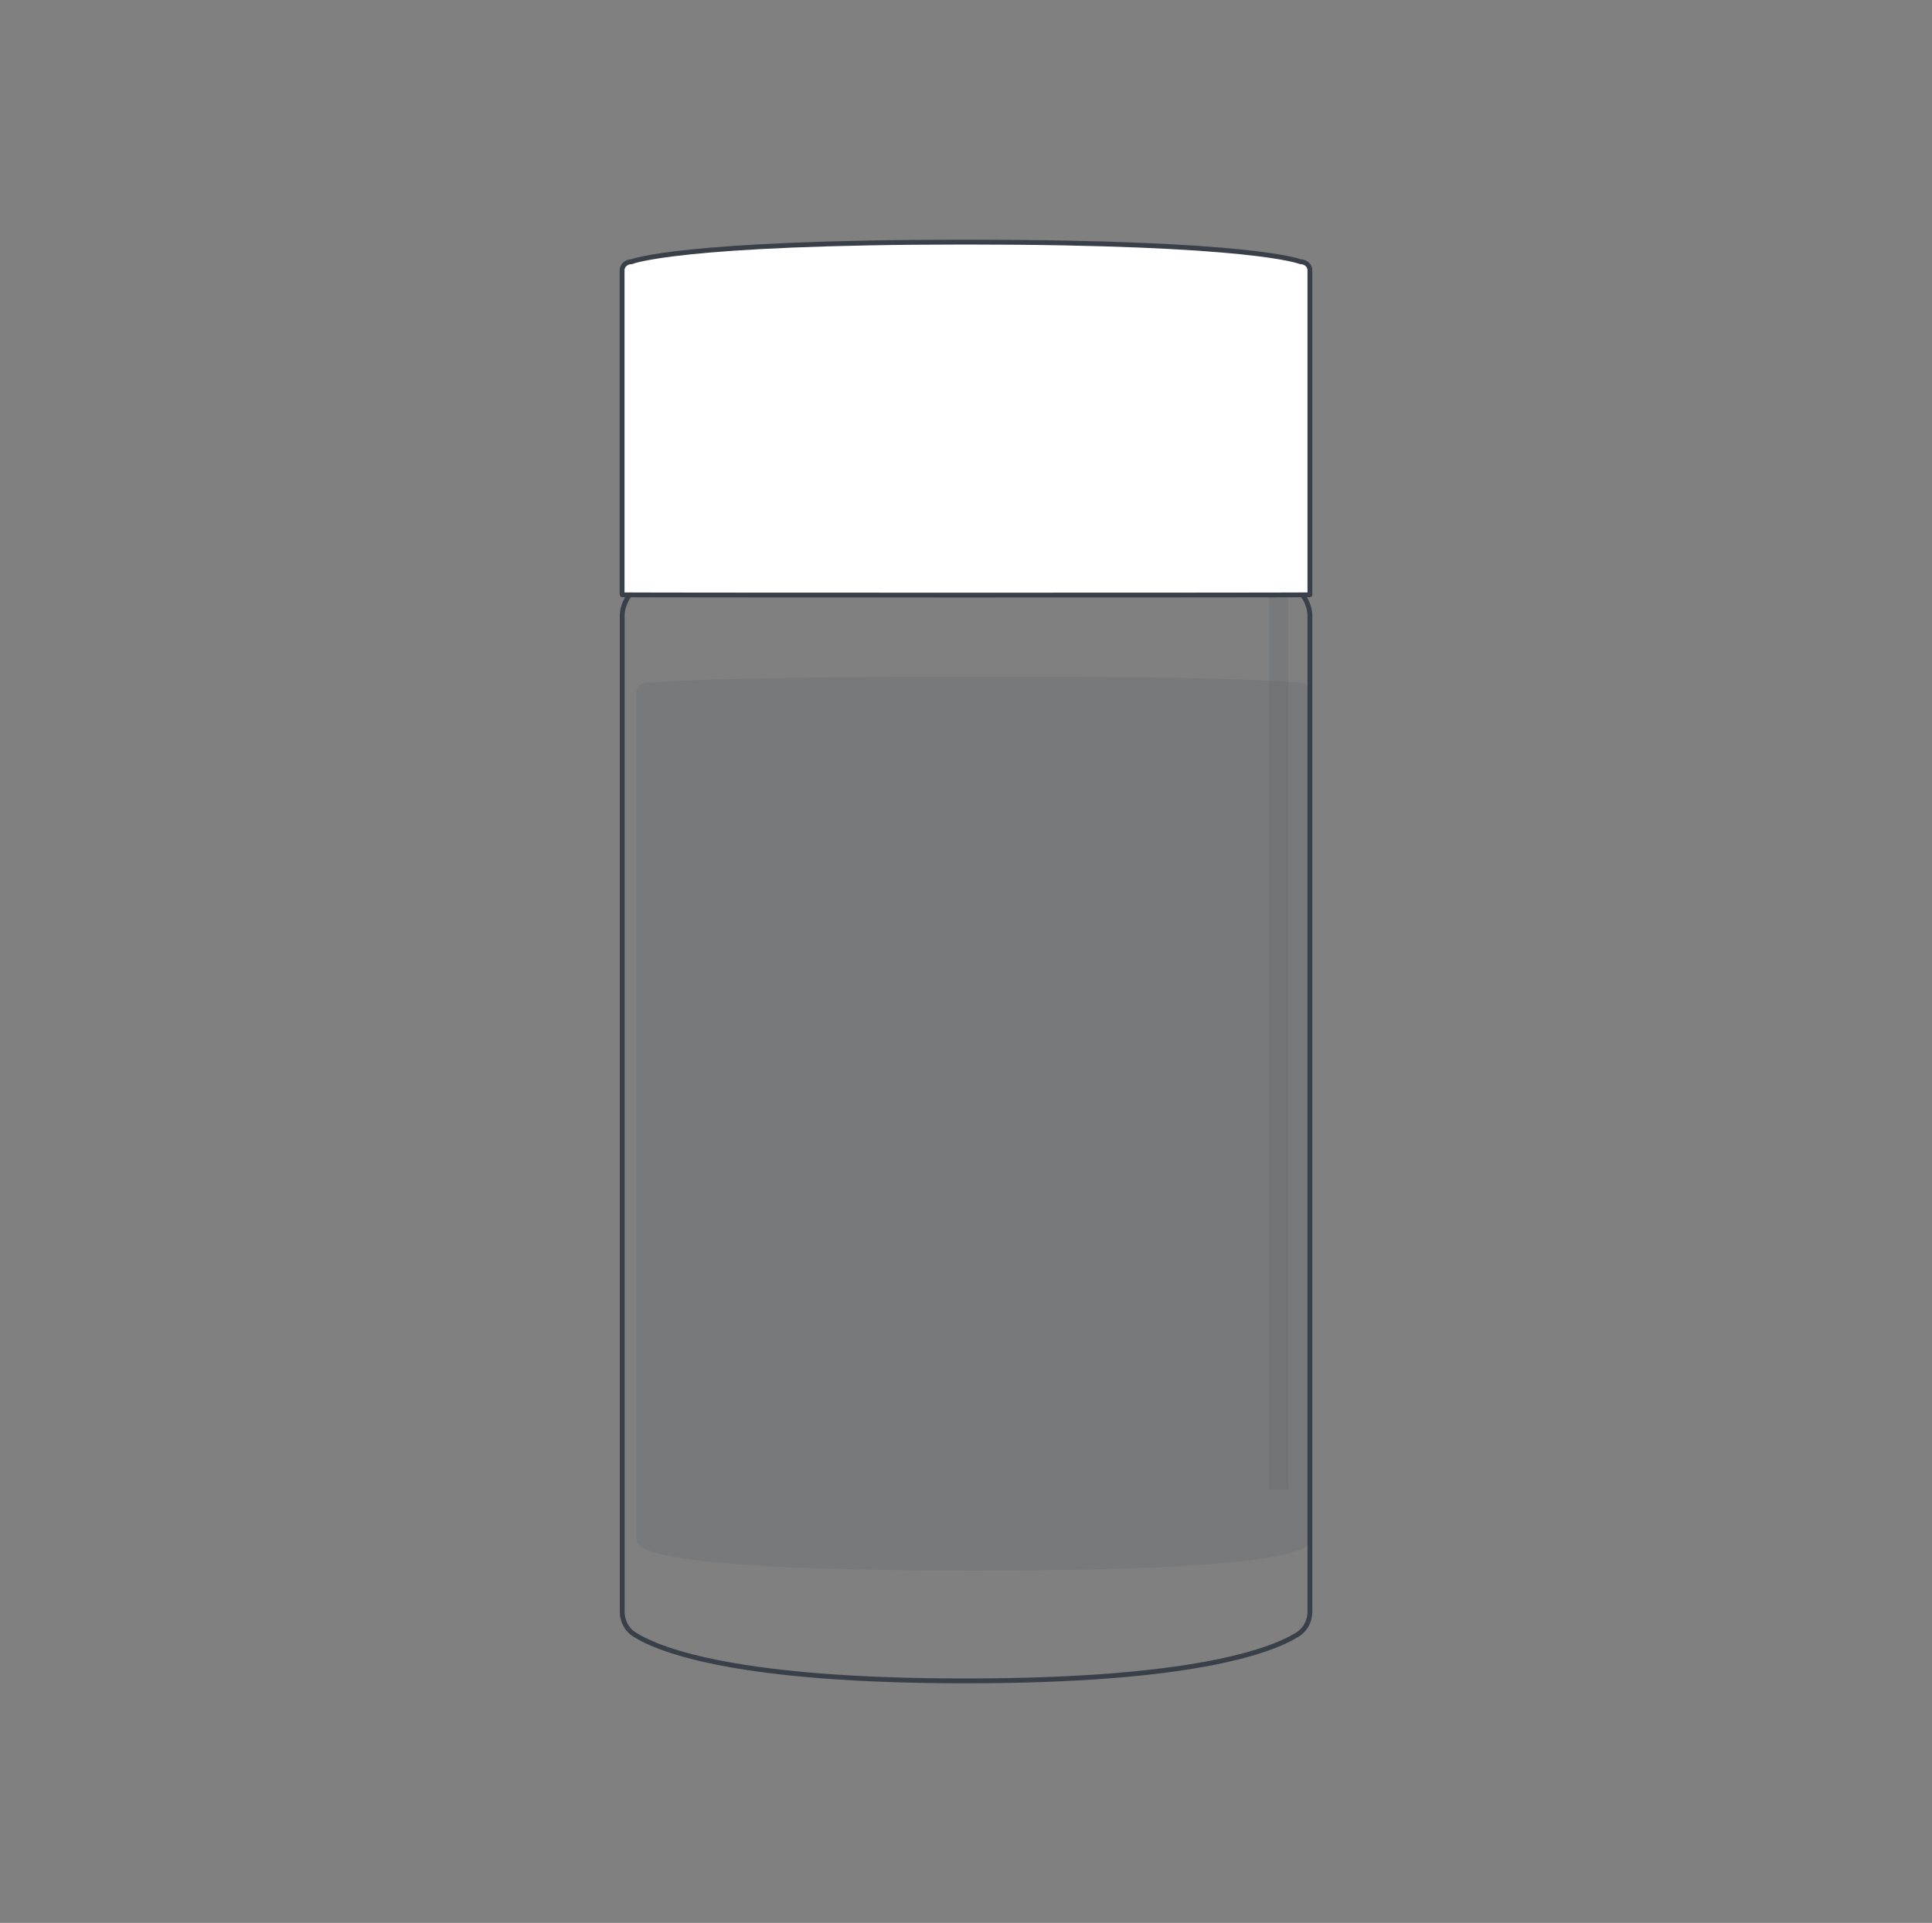
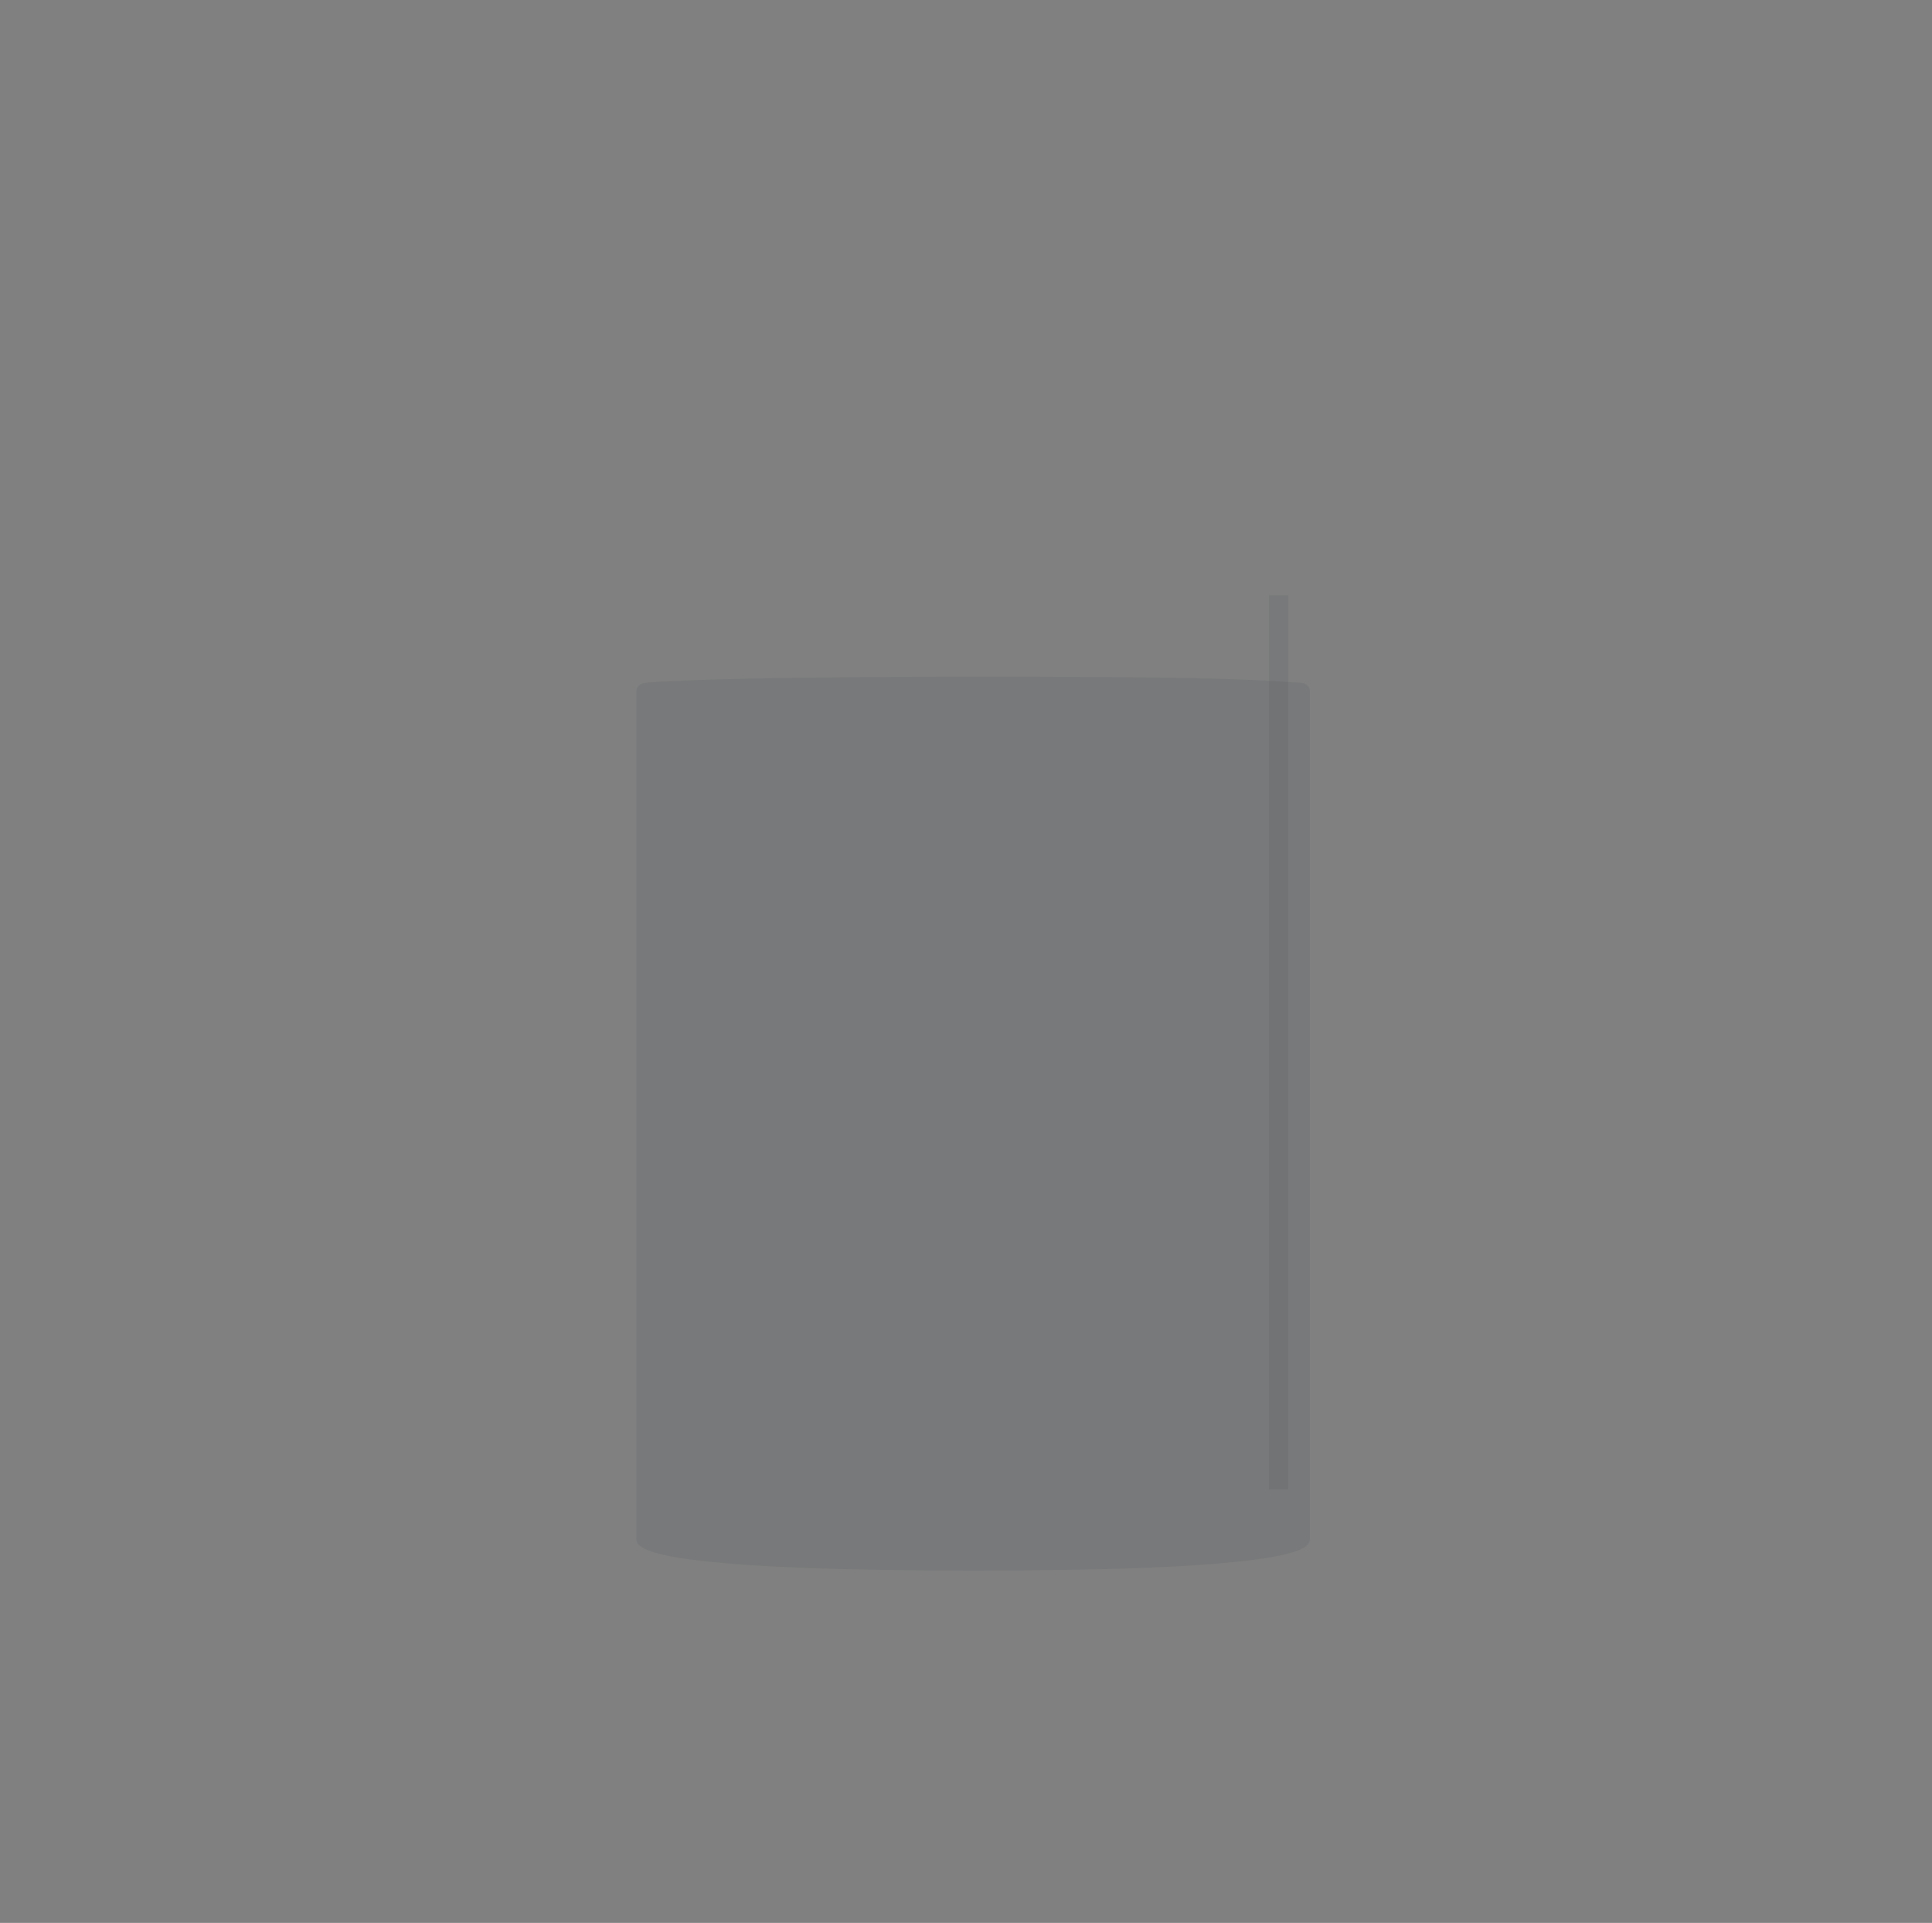
<svg xmlns="http://www.w3.org/2000/svg" id="GRAFICA" viewBox="0 0 200 199.11">
  <rect x="0" y="0" width="200" height="199.11" fill="#808080" stroke="none" />
  <defs>
    <style>.cls-1{fill:#394049;opacity:.1;}.cls-2{fill:#fff;}.cls-2,.cls-3{stroke:#394049;stroke-miterlimit:10;stroke-width:.5px;}.cls-3{fill:none;}</style>
  </defs>
-   <path class="cls-3" d="M134.42,61.44h0c.65,0,1.18,1.54,1.18,2.21v103.23c0,.96-.47,1.87-1.28,2.37-2.73,1.7-10.92,4.8-34.36,4.8s-31.57-3.1-34.28-4.8c-.8-.5-1.27-1.4-1.27-2.36V63.64c0-.67,.53-2.21,1.18-2.21h0" />
  <path class="cls-1" d="M135.6,159.36c0,.22-.09,.43-.24,.6-1.08,1.11-6.72,2.67-34.62,2.67s-33.54-1.57-34.62-2.67c-.16-.16-.24-.37-.24-.6V71.55c0-.5,.43-.8,.94-.85,3.29-.32,14.4-.63,33.92-.63s27.28,.14,33.92,.63c.51,.04,.94,.34,.94,.85v87.81Z" />
-   <path class="cls-2" d="M65.38,27.1s4.8-2.03,34.62-2.03,34.62,2.03,34.62,2.03c.54,0,.98,.39,.98,.88V61.59s1.25,.03-35.6,.03-35.6-.03-35.6-.03V27.98c0-.49,.44-.88,.98-.88Z" />
  <rect class="cls-1" x="131.37" y="61.63" width="2" height="92.58" />
</svg>